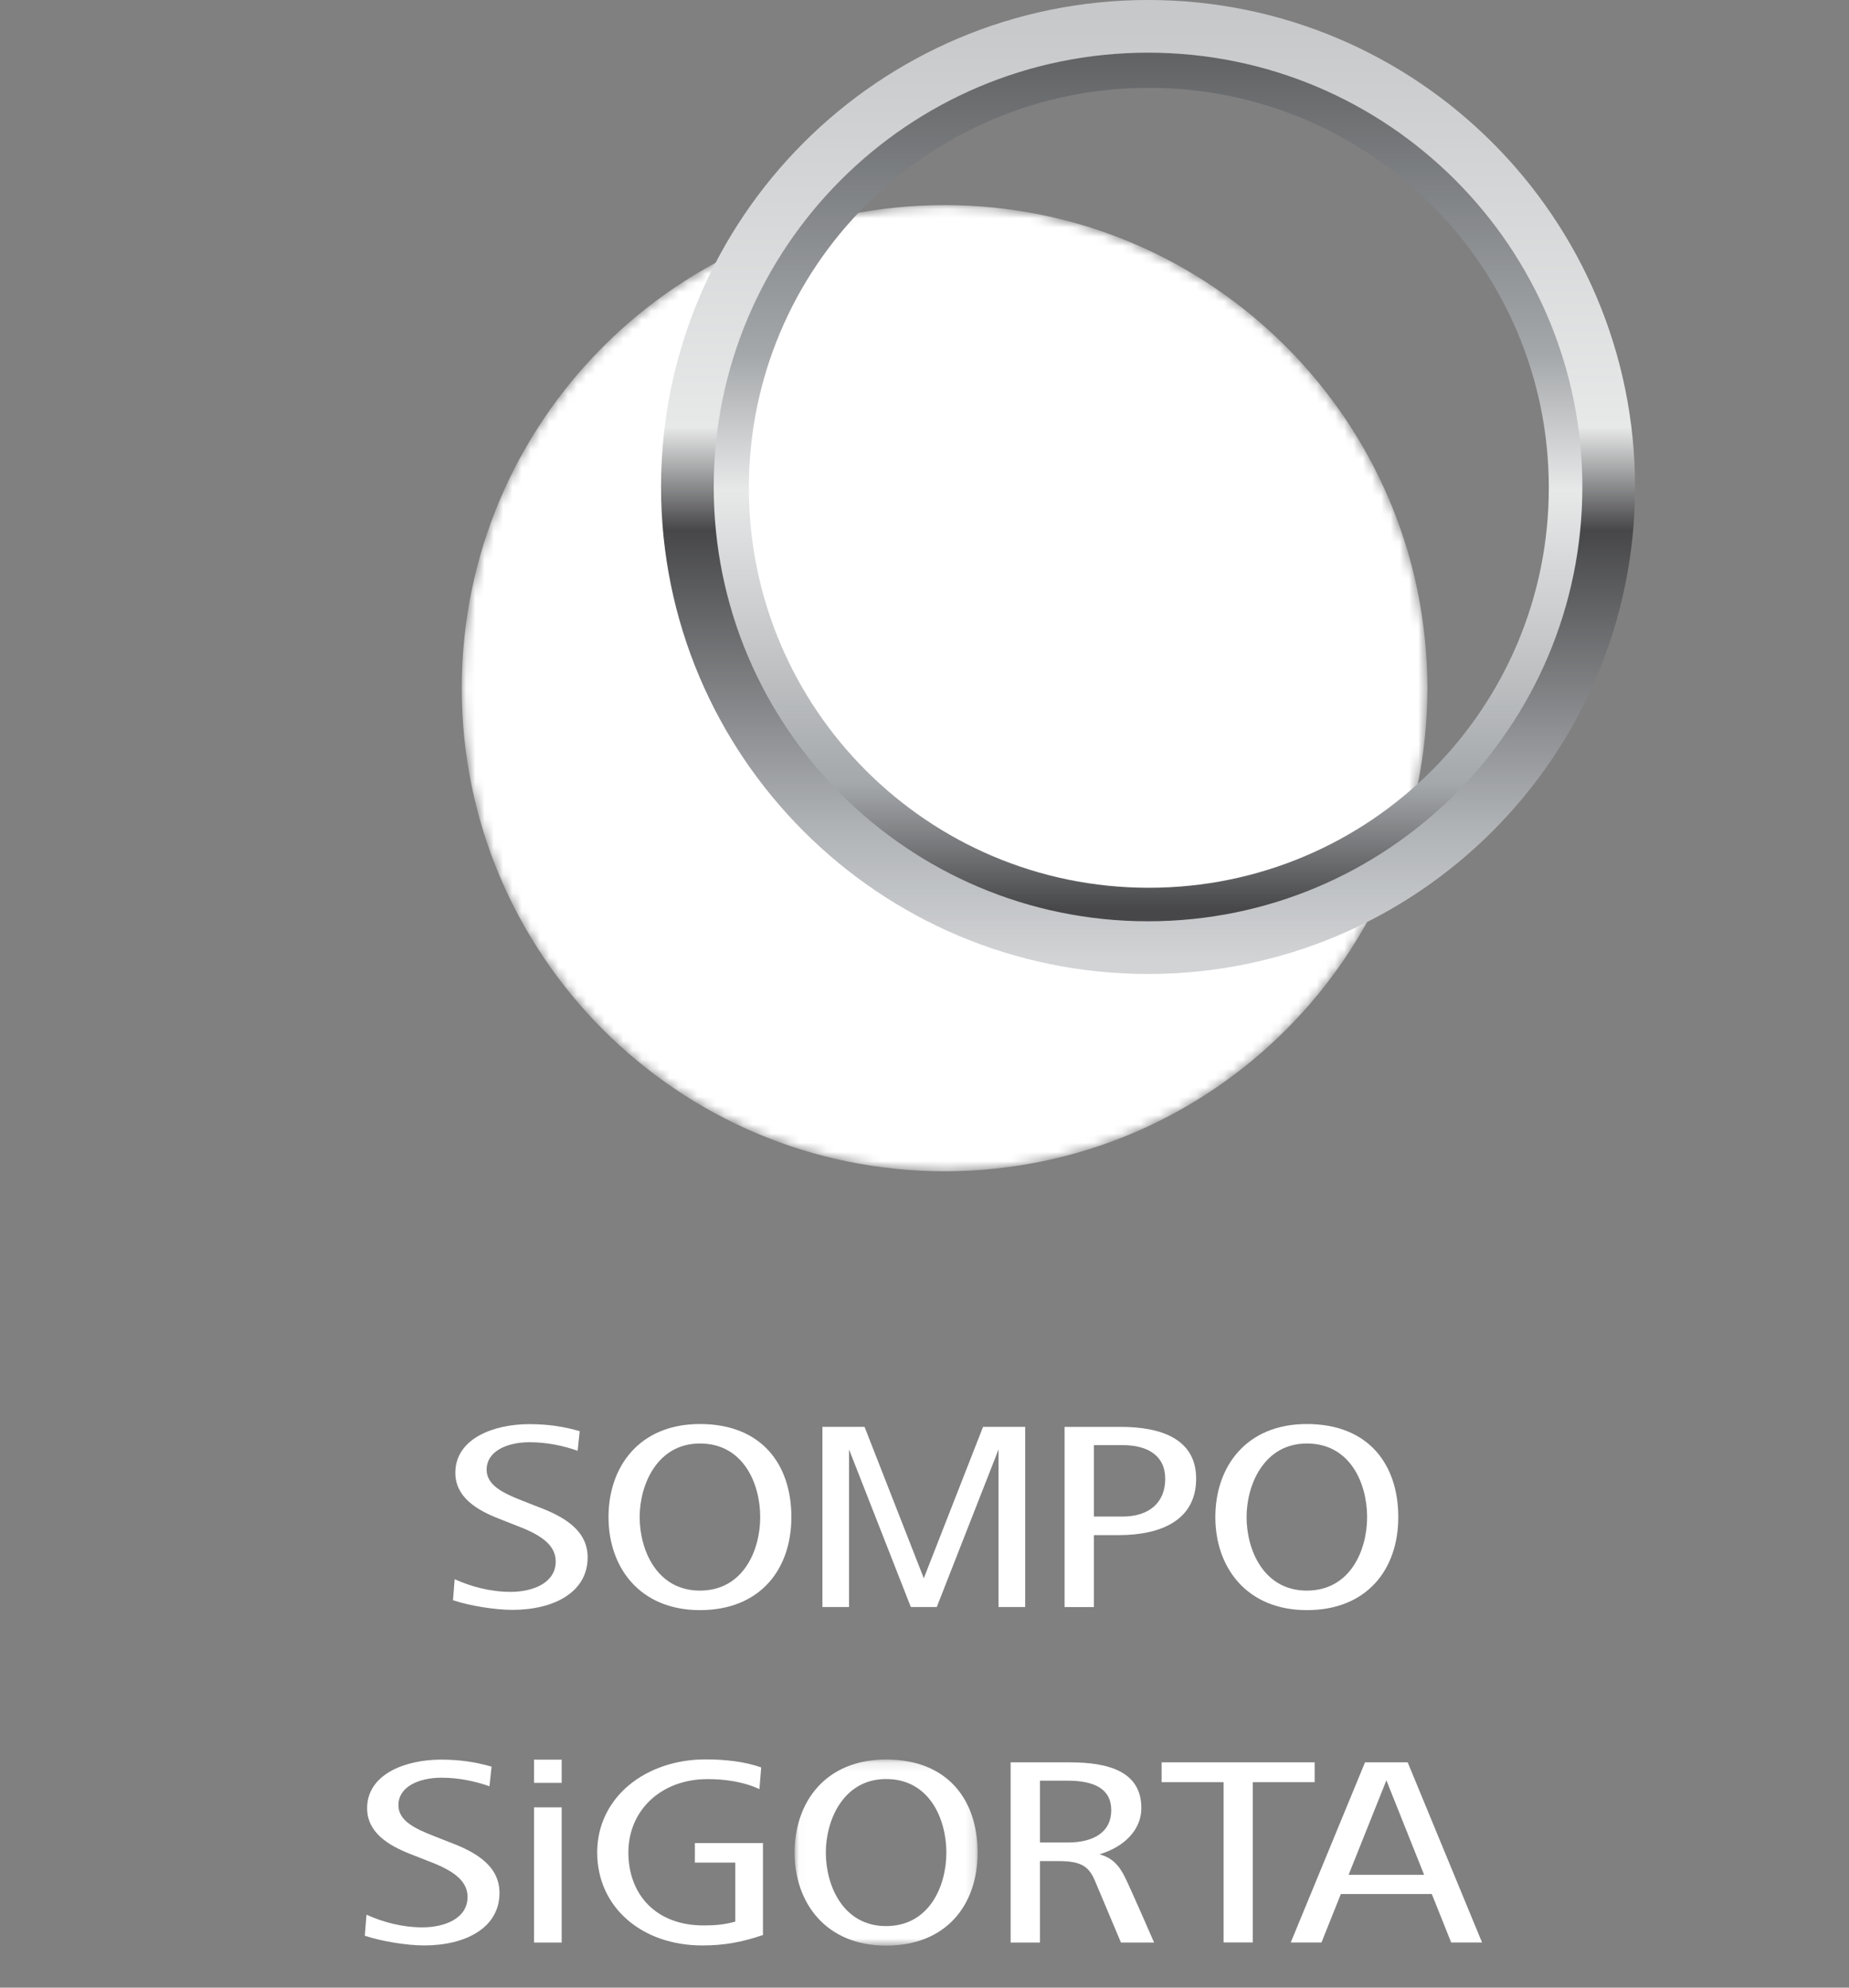
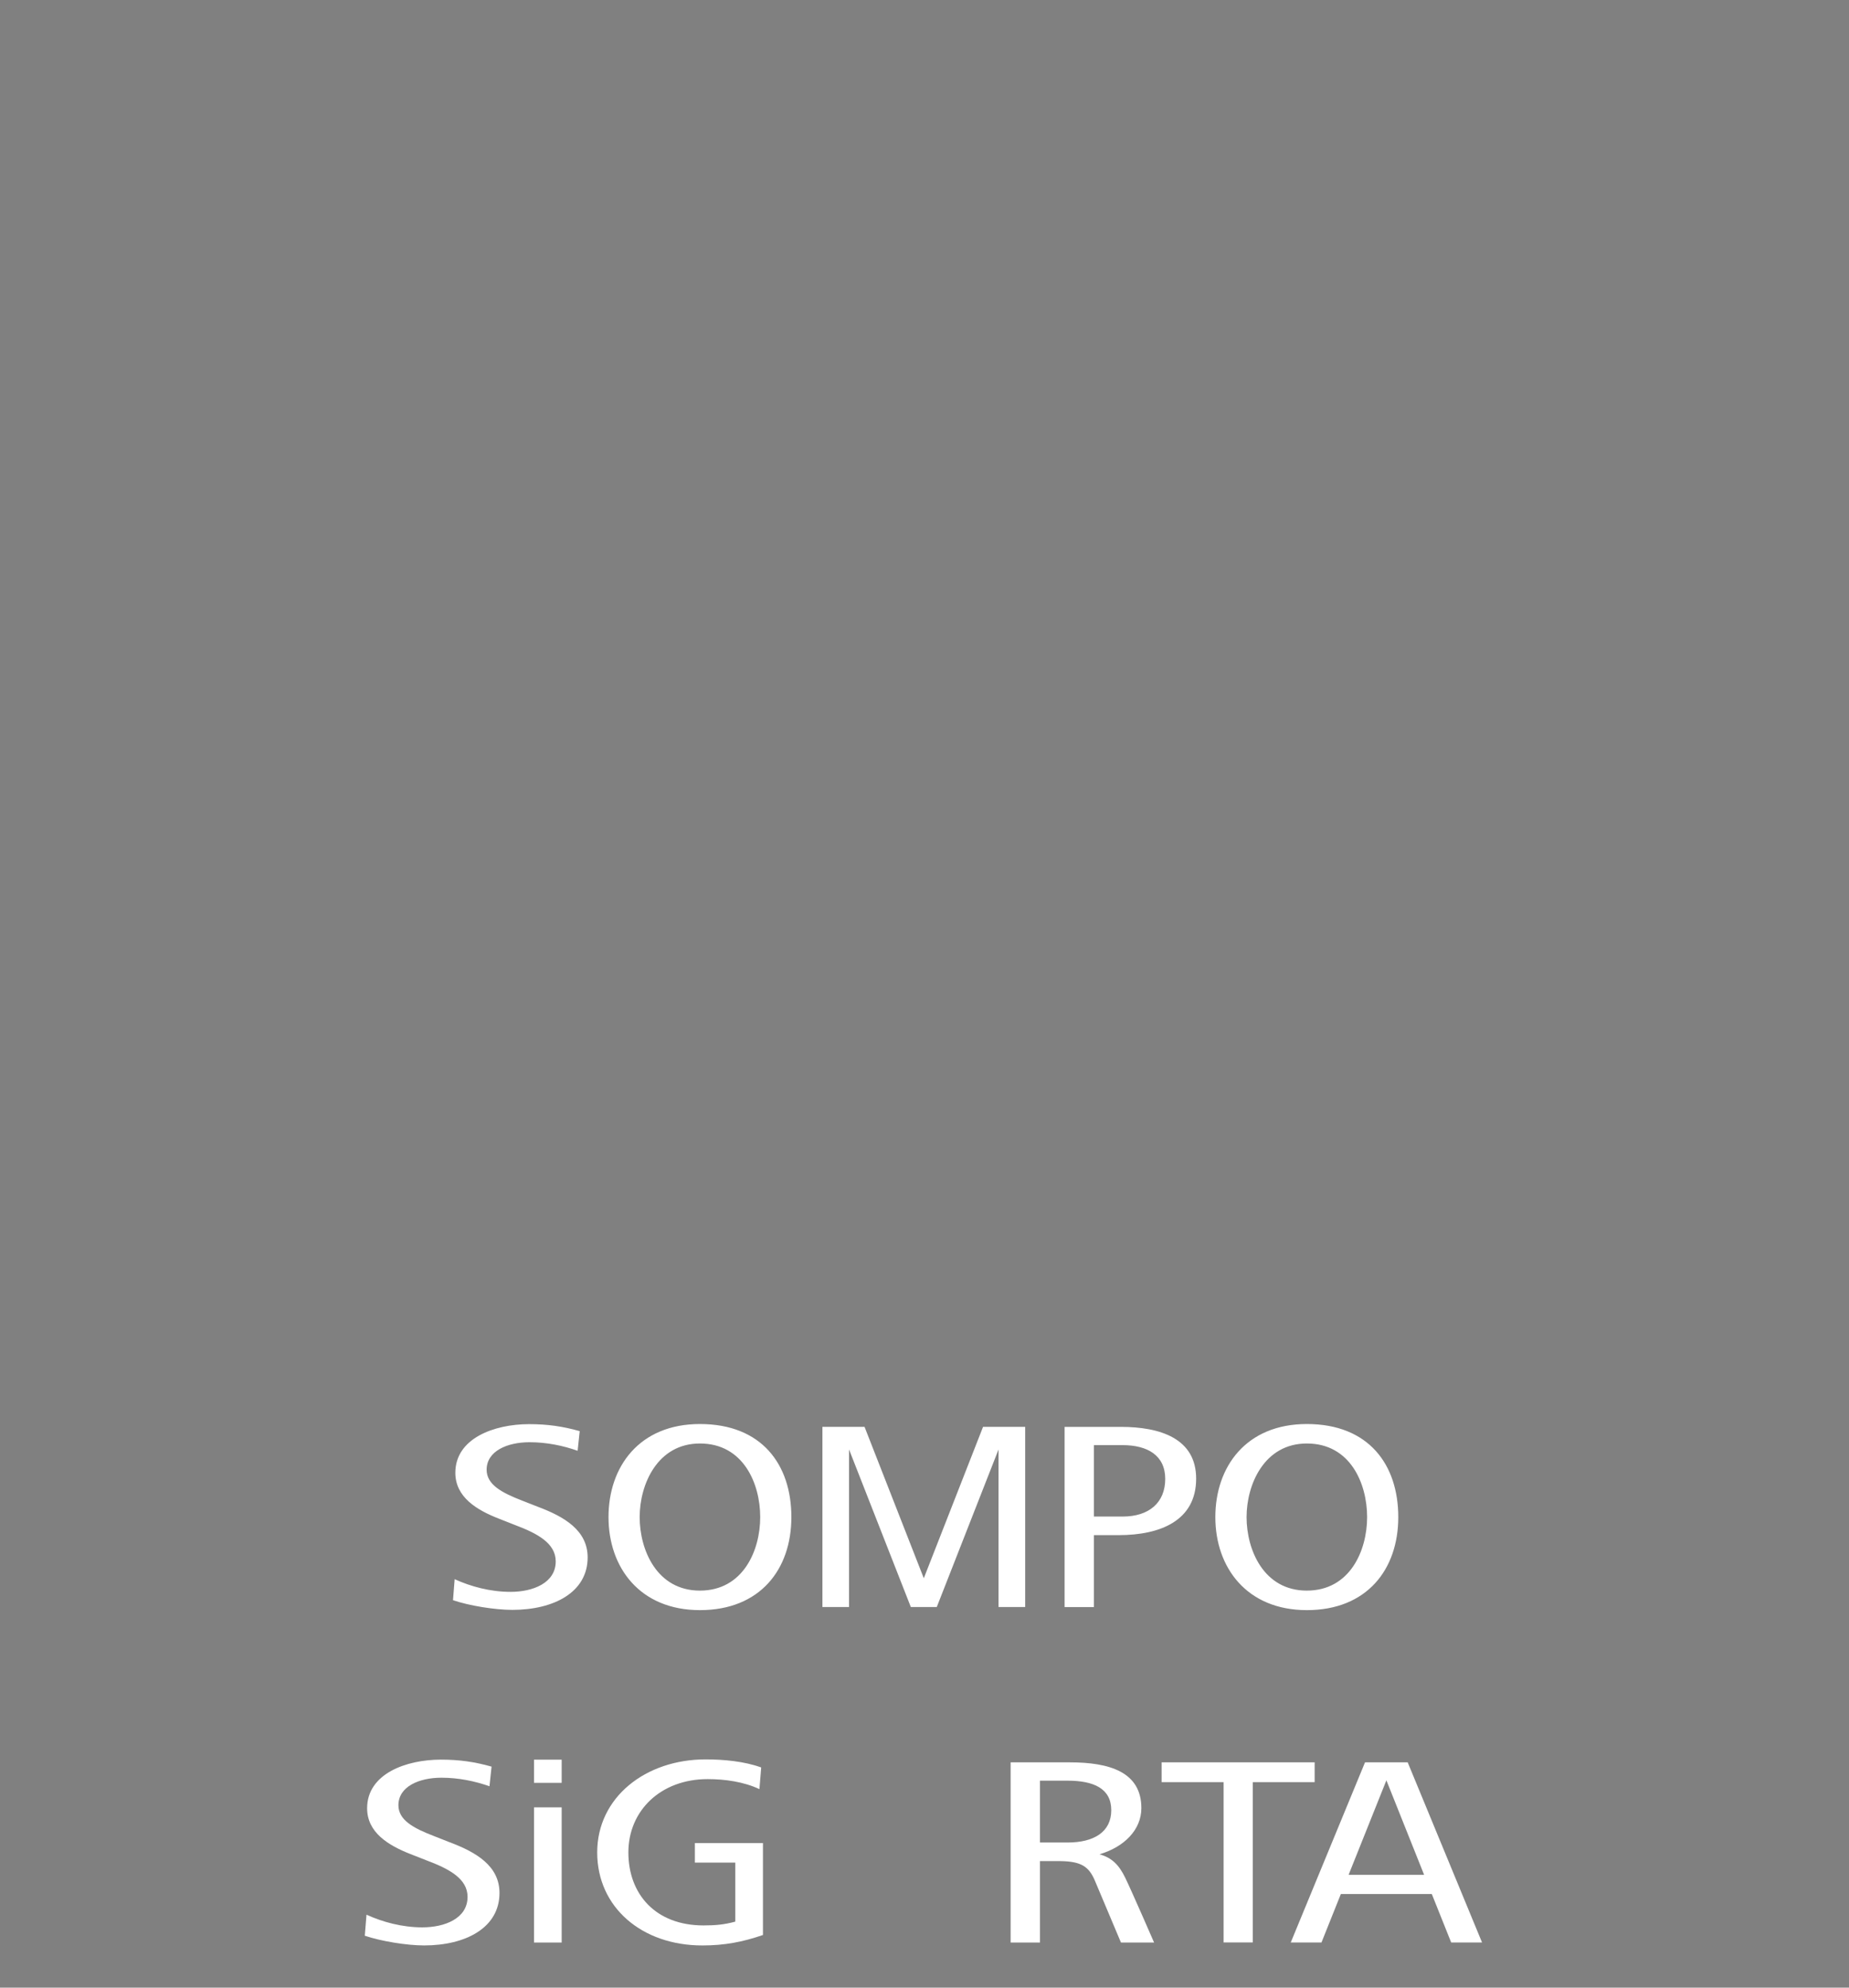
<svg xmlns="http://www.w3.org/2000/svg" xmlns:xlink="http://www.w3.org/1999/xlink" width="200" height="215" viewBox="0 0 200 215">
  <rect x="0" y="0" width="200" height="215" fill="#808080" stroke="none" />
  <defs>
-     <path id="a" d="M.029.137h19.795v20.128H.029z" />
    <path id="c" d="M.034 52.337c0 28.862 23.381 52.251 52.219 52.251 28.844 0 52.225-23.39 52.225-52.251 0-28.862-23.381-52.258-52.225-52.258C23.415.079.033 23.475.033 52.337" />
    <path id="e" d="M52.287.049C23.442.049.06 23.43.06 52.267c0 28.845 23.381 52.226 52.226 52.226 28.844 0 52.218-23.381 52.218-52.226C104.505 23.43 81.131.05 52.287.05zM6.23 52.267c0-25.429 20.62-46.041 46.056-46.041 25.429 0 46.048 20.612 46.048 46.041 0 25.436-20.62 46.05-46.048 46.05-25.436 0-46.056-20.614-46.056-46.05z" />
    <path id="g" d="M.143 47.555c0 26.196 21.34 47.436 47.676 47.436 26.322 0 47.669-21.24 47.669-47.436 0-26.19-21.347-47.423-47.67-47.423C21.484.132.144 21.365.144 47.555m4.592 0c0-23.674 19.283-42.861 43.084-42.861 23.793 0 43.077 19.187 43.077 42.86 0 23.681-19.284 42.868-43.077 42.868-23.8 0-43.084-19.187-43.084-42.867" />
    <linearGradient id="i" x1="50%" x2="50%" y1="0%" y2="97.932%">
      <stop offset="0%" stop-color="#5F6163" />
      <stop offset="35.793%" stop-color="#A5A8AB" />
      <stop offset="51.409%" stop-color="#E7E8E8" />
      <stop offset="85.42%" stop-color="#A5A8AB" />
      <stop offset="100%" stop-color="#474749" />
    </linearGradient>
    <linearGradient id="j" x1="50.404%" x2="50.404%" y1="98.684%" y2="1.316%">
      <stop offset="0%" stop-color="#D1D3D5" />
      <stop offset="13.92%" stop-color="#B0B3B6" />
      <stop offset="45.401%" stop-color="#474749" />
      <stop offset="56.349%" stop-color="#E7E8E8" />
      <stop offset="100%" stop-color="#C7C8CA" />
    </linearGradient>
  </defs>
  <g fill="none" fill-rule="evenodd">
    <path fill="#FFF" d="M99.924 170.717l-6.41-16.377h-4.557v19.49h2.881v-17.044l6.683 17.045h2.806l6.682-17.045v17.045h2.882V154.34h-4.557zM58.175 162.986l-1.716-.674c-2.2-.852-3.822-1.73-3.822-3.331 0-2.024 2.235-2.977 4.646-2.977 1.866 0 3.638.374 5.197.926l.225-2.125c-1.825-.518-3.48-.757-5.476-.757-3.788 0-7.977 1.54-7.977 5.26 0 2.63 2.31 4.026 4.68 4.952l1.764.695c2.452.92 4.414 1.983 4.414 3.938 0 2.337-2.466 3.297-4.884 3.297-2.187 0-4.291-.572-6.049-1.37L49 173.09c1.723.592 4.516 1.048 6.417 1.048 4.502 0 8.147-1.907 8.147-5.674 0-2.916-2.507-4.401-5.389-5.478M121.433 164.044h-3.106v-7.725h3.106c2.664 0 4.605 1.09 4.605 3.652 0 2.568-1.75 4.073-4.605 4.073m-.204-9.7h-6.076v19.49h3.174v-7.78h2.677c4.523 0 8.379-1.58 8.379-6.11 0-4.347-3.883-5.6-8.154-5.6M141.356 172.055c-4.666 0-6.518-4.401-6.518-7.95 0-3.55 1.92-7.964 6.518-7.964 4.7 0 6.52 4.332 6.52 7.963 0 3.618-1.854 7.95-6.52 7.95m0-18.019c-6.56 0-9.897 4.613-9.897 10.07 0 5.45 3.399 10.061 9.897 10.061 6.499 0 9.891-4.394 9.891-10.062 0-5.681-3.202-10.069-9.89-10.069M75.71 172.055c-4.666 0-6.519-4.401-6.519-7.95 0-3.55 1.921-7.964 6.52-7.964 4.693 0 6.518 4.332 6.518 7.963 0 3.618-1.853 7.95-6.519 7.95m0-18.019c-6.56 0-9.89 4.613-9.89 10.07 0 5.45 3.392 10.061 9.89 10.061 6.499 0 9.89-4.394 9.89-10.062 0-5.681-3.2-10.069-9.89-10.069M142.202 190.627h-16.553v2.146h6.703v17.338h3.154v-17.338h6.696zM48.64 199.276l-1.71-.674c-2.214-.852-3.835-1.73-3.835-3.331 0-2.024 2.241-2.978 4.653-2.978 1.866 0 3.637.375 5.197.927l.225-2.126c-1.826-.517-3.481-.756-5.484-.756-3.78 0-7.976 1.54-7.976 5.26 0 2.63 2.316 4.026 4.68 4.952l1.77.695c2.453.92 4.414 1.983 4.414 3.938 0 2.336-2.465 3.297-4.89 3.297-2.18 0-4.292-.572-6.042-1.37l-.184 2.276c1.723.586 4.516 1.05 6.416 1.05 4.51 0 8.154-1.915 8.154-5.676 0-2.922-2.514-4.407-5.388-5.484" />
    <g transform="translate(85.92 190.188)">
      <mask id="b" fill="#fff">
        <use xlink:href="#a" />
      </mask>
      <path fill="#FFF" d="M9.926 18.156c-4.666 0-6.519-4.401-6.519-7.95 0-3.55 1.921-7.958 6.52-7.958 4.692 0 6.518 4.333 6.518 7.957 0 3.618-1.846 7.95-6.519 7.95m0-18.018C3.36.137.03 4.749.03 10.205c0 5.45 3.399 10.063 9.897 10.063 6.499 0 9.898-4.388 9.898-10.063 0-5.674-3.209-10.068-9.898-10.068" mask="url(#b)" />
    </g>
    <path fill="#FFF" d="M75.162 201.478h4.373v6.383c-1.192.32-2.125.41-3.44.41-5.183 0-8.126-3.38-8.126-7.897 0-4.516 3.494-7.93 8.576-7.93 1.894 0 3.923.294 5.6 1.084l.19-2.344c-1.832-.667-4.053-.872-6.015-.872-6.498 0-11.723 4.108-11.723 10.062 0 5.948 4.843 10.063 11.369 10.063 2.398 0 4.339-.368 6.56-1.131v-9.94h-7.364v2.112zM57.764 210.12h2.99V195.5h-2.99zM57.764 192.85h2.99v-2.508h-2.99zM115.467 199.303h-2.976v-6.69h2.976c2.834 0 4.734.845 4.734 3.195 0 2.357-1.873 3.495-4.734 3.495m3.46 1.274c2.664-.784 4.53-2.643 4.53-4.994 0-3.924-3.467-4.952-7.745-4.952h-6.396v19.49h3.175v-8.808h2.166c2.295.027 3.14.579 3.8 2.18.832 1.962 2.793 6.628 2.793 6.628h3.583s-2.343-5.395-3.106-6.976c-.695-1.437-1.457-2.194-2.8-2.568M145.874 202.796l4.087-10.22 4.08 10.22h-8.167zm6.389-12.168h-4.612l-8.037 19.491h3.324l2.098-5.246h9.836l2.098 5.246h3.338l-8.045-19.49z" />
    <g transform="translate(49.914 22.107)">
      <mask id="d" fill="#fff">
        <use xlink:href="#c" />
      </mask>
-       <path fill="#FFF" d="M.034 52.337c0 28.862 23.381 52.251 52.219 52.251 28.844 0 52.225-23.39 52.225-52.251 0-28.862-23.381-52.258-52.225-52.258C23.415.079.033 23.475.033 52.337" mask="url(#d)" />
    </g>
    <g transform="translate(70.984 1.036)">
      <mask id="f" fill="#fff">
        <use xlink:href="#e" />
      </mask>
      <path d="M52.287.049C23.442.049.06 23.43.06 52.267c0 28.845 23.381 52.226 52.226 52.226 28.844 0 52.218-23.381 52.218-52.226C104.505 23.43 81.131.05 52.287.05zM6.23 52.267c0-25.429 20.62-46.041 46.056-46.041 25.429 0 46.048 20.612 46.048 46.041 0 25.436-20.62 46.05-46.048 46.05-25.436 0-46.056-20.614-46.056-46.05z" mask="url(#f)" />
    </g>
    <g transform="translate(75.648 5.181)">
      <mask id="h" fill="#fff">
        <use xlink:href="#g" />
      </mask>
      <path d="M.143 47.555c0 26.196 21.34 47.436 47.676 47.436 26.322 0 47.669-21.24 47.669-47.436 0-26.19-21.347-47.423-47.67-47.423C21.484.132.144 21.365.144 47.555m4.592 0c0-23.674 19.283-42.861 43.084-42.861 23.793 0 43.077 19.187 43.077 42.86 0 23.681-19.284 42.868-43.077 42.868-23.8 0-43.084-19.187-43.084-42.867" mask="url(#h)" />
    </g>
-     <path fill="url(#i)" d="M85.18 100c-26.136 0-47.323-21.187-47.323-47.323S59.044 5.354 85.18 5.354c26.135 0 47.323 21.187 47.323 47.323S111.315 100 85.18 100zm.086-3.972c23.894 0 43.264-19.37 43.264-43.265C128.53 28.87 109.16 9.5 85.266 9.5c-23.894 0-43.264 19.37-43.264 43.264 0 23.895 19.37 43.265 43.264 43.265z" transform="translate(39)" />
-     <path fill="url(#j)" d="M85.18 105.354c-29.093 0-52.677-23.584-52.677-52.677S56.087 0 85.18 0c29.092 0 52.677 23.584 52.677 52.677s-23.585 52.677-52.677 52.677zm0-5.7c25.945 0 46.977-21.032 46.977-46.977 0-25.945-21.032-46.978-46.977-46.978-25.945 0-46.978 21.033-46.978 46.978S59.235 99.655 85.18 99.655z" transform="translate(39)" />
  </g>
</svg>